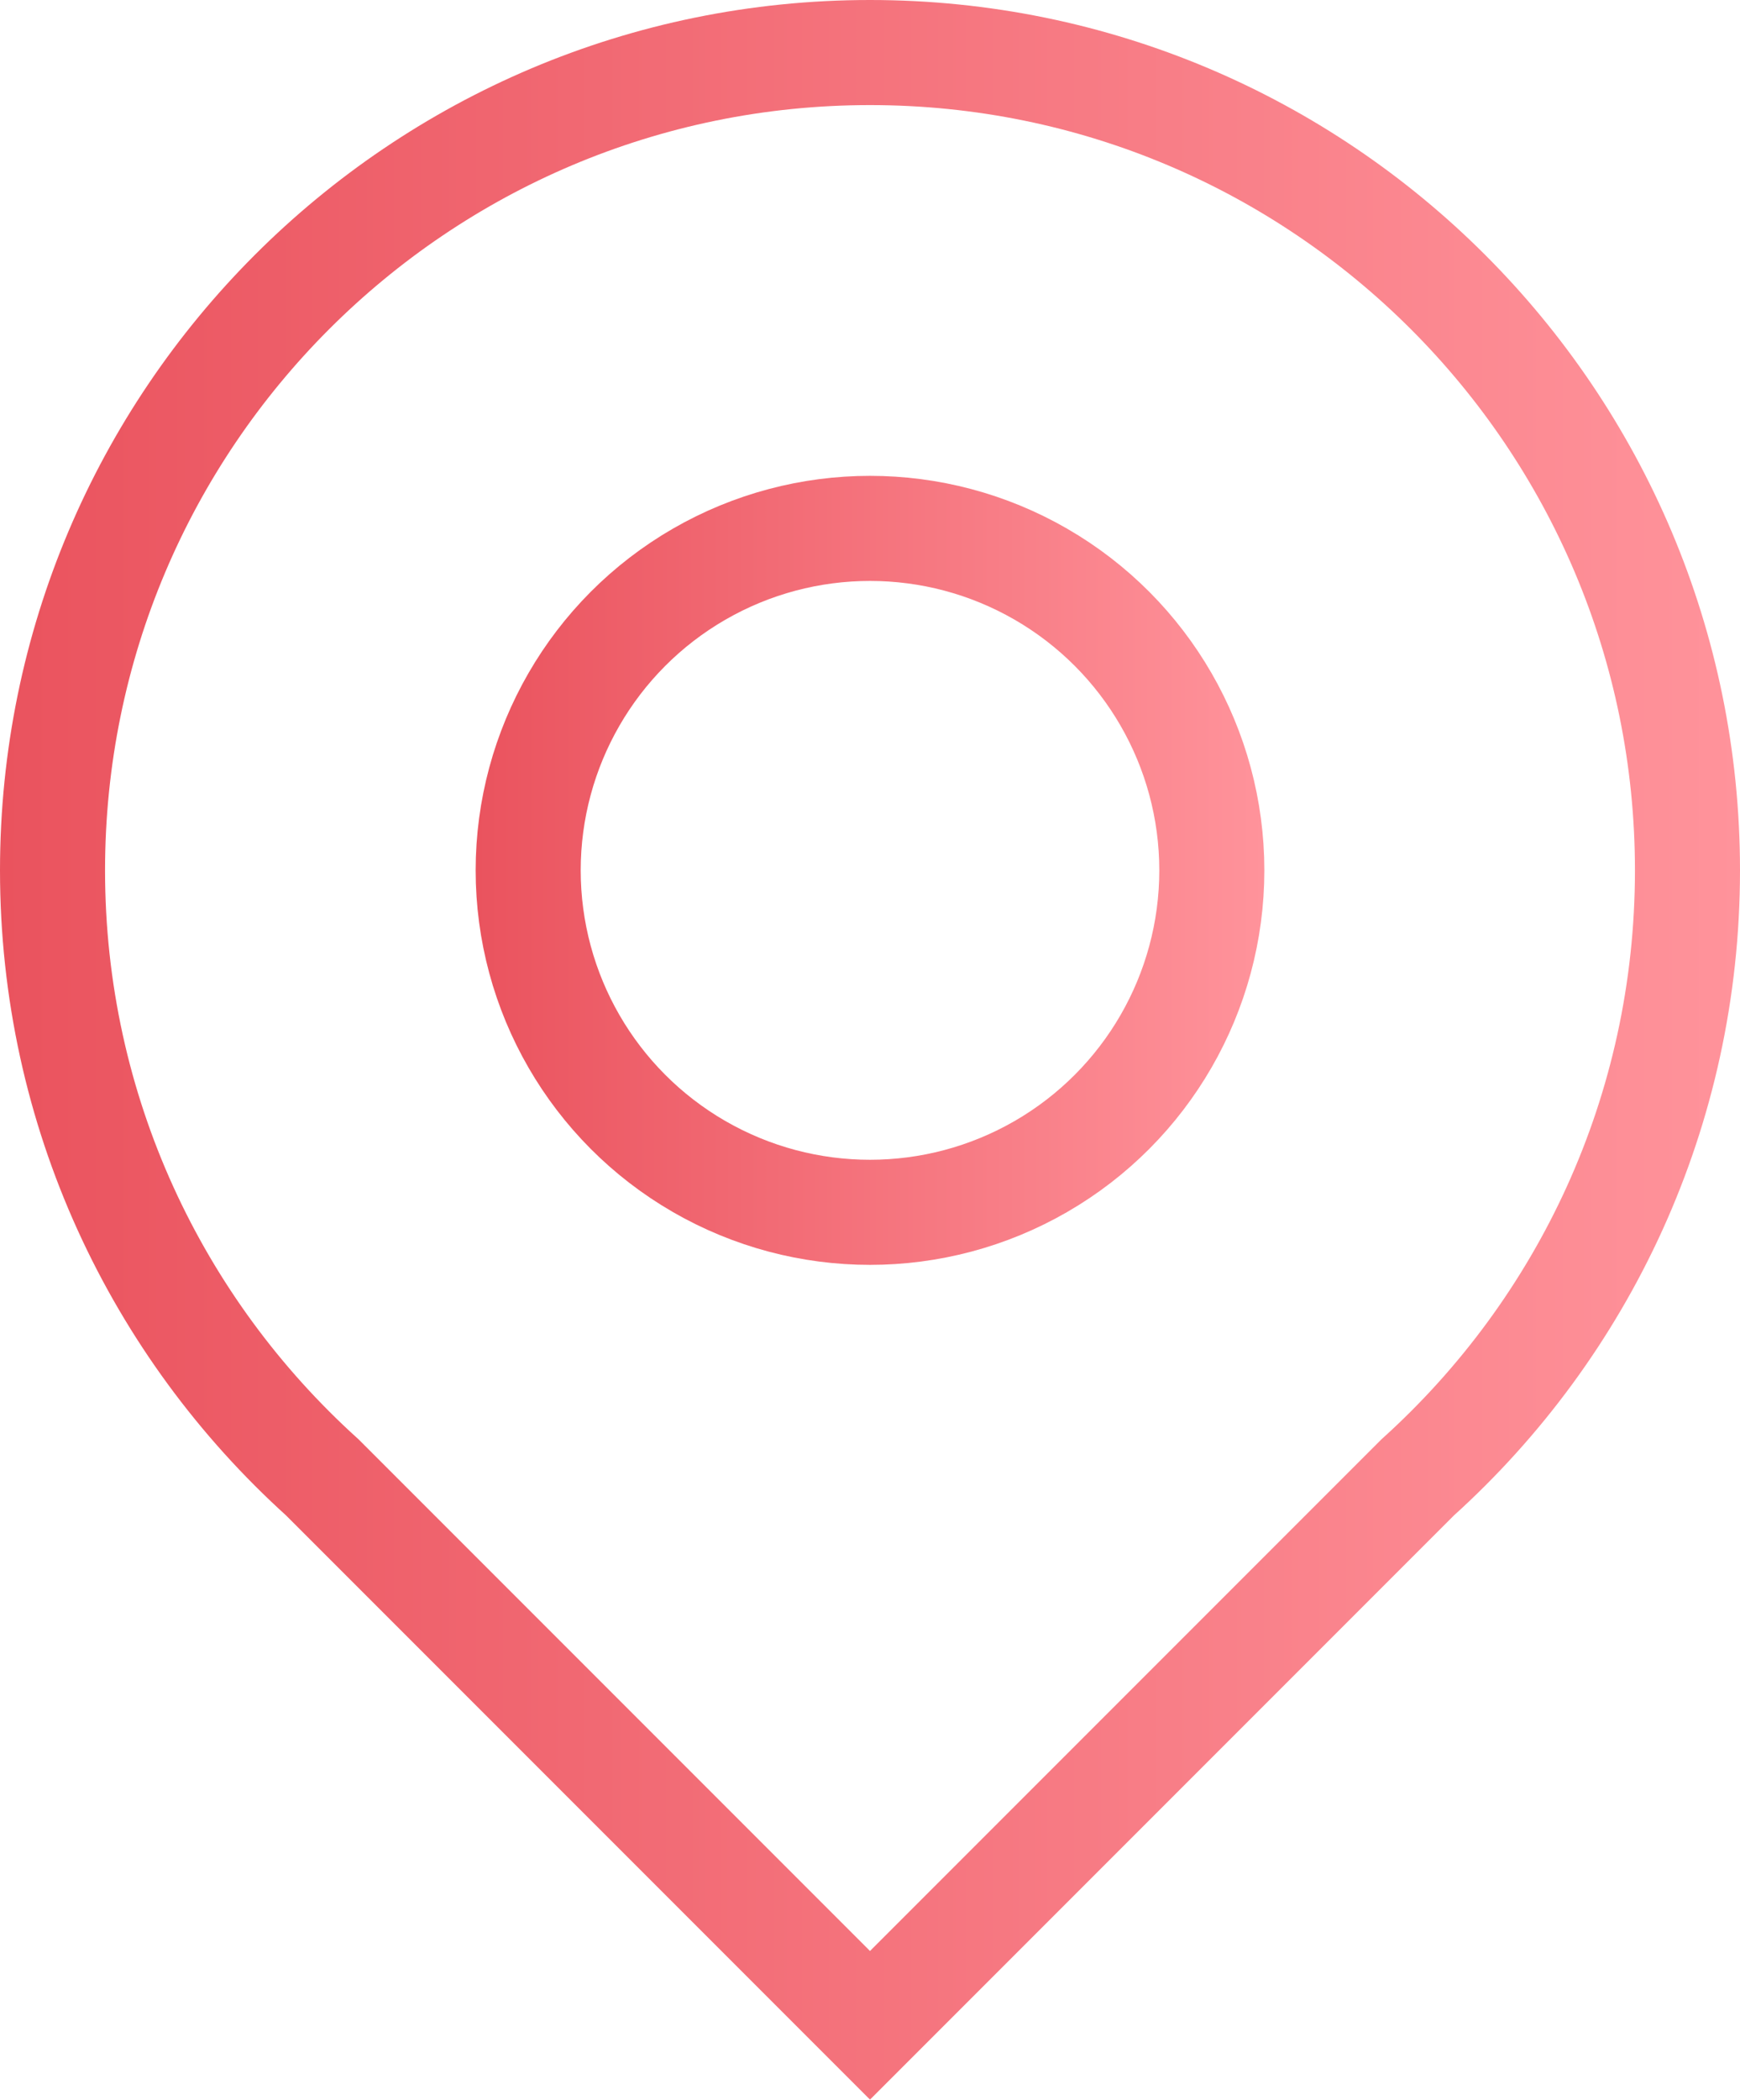
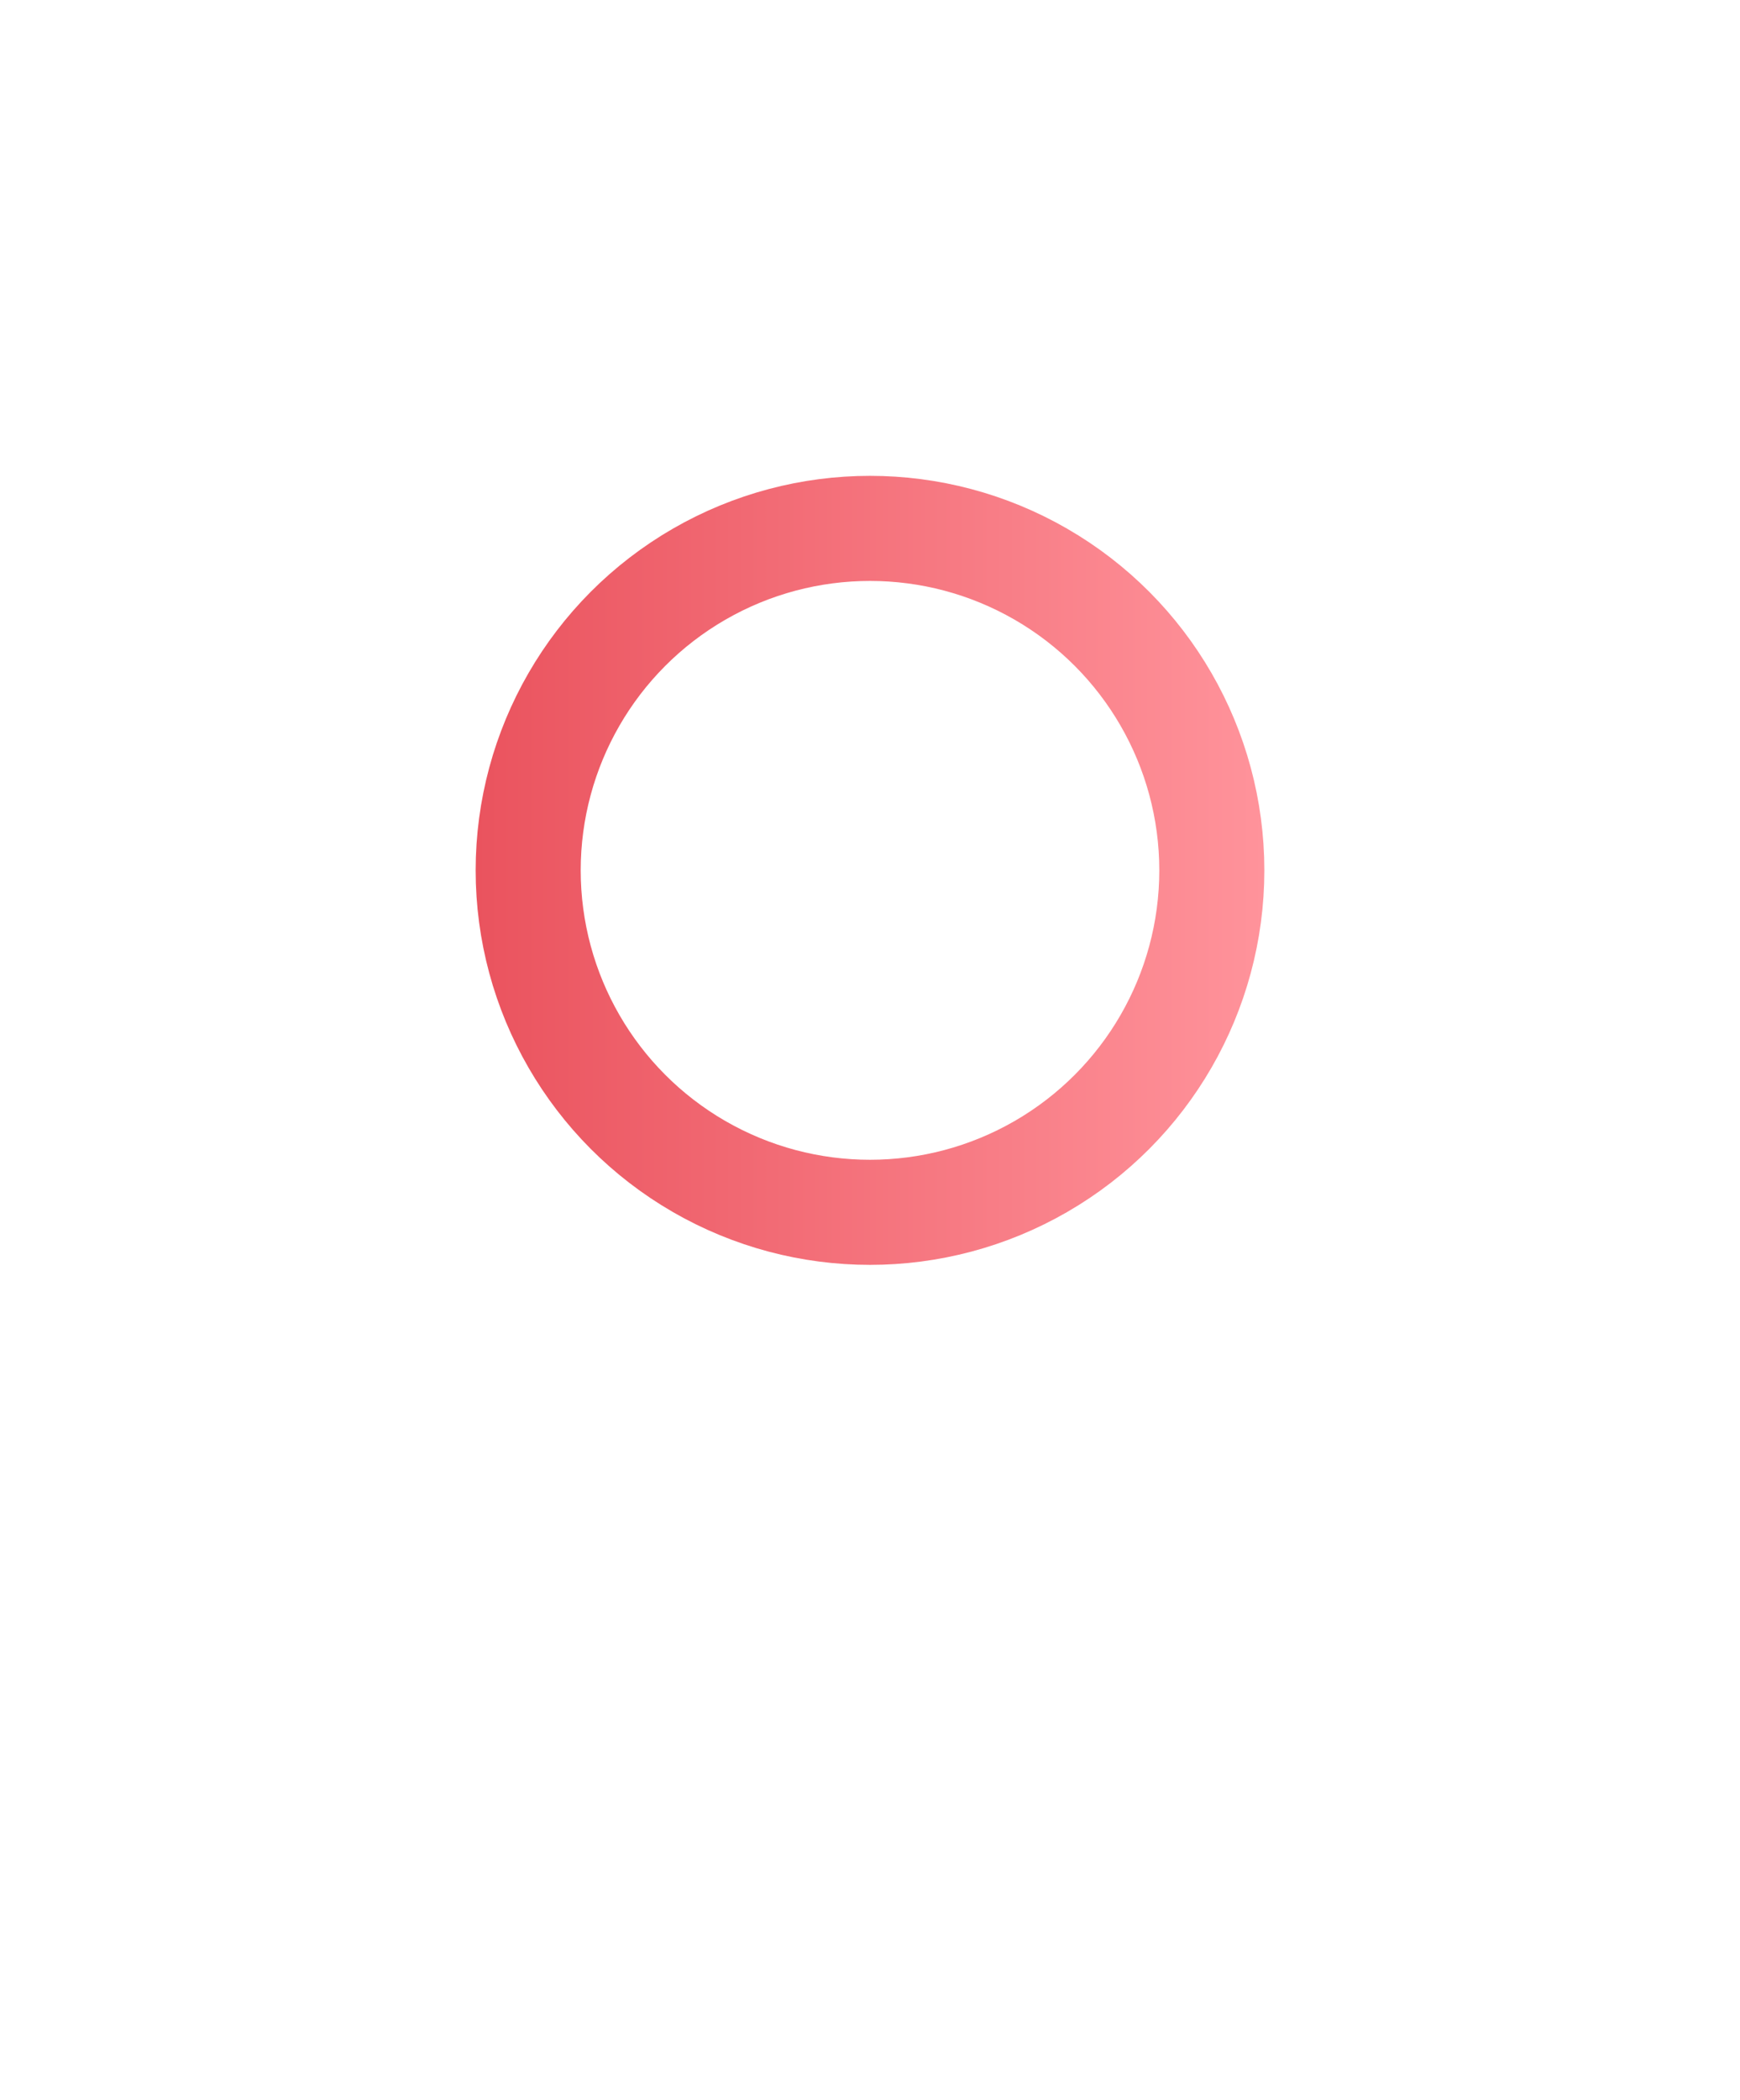
<svg xmlns="http://www.w3.org/2000/svg" xmlns:xlink="http://www.w3.org/1999/xlink" id="_レイヤー_2" viewBox="0 0 82.82 99.9">
  <defs>
    <style>.cls-1{stroke:url(#_名称未設定グラデーション_7);}.cls-1,.cls-2{fill:none;stroke-miterlimit:10;stroke-width:5px;}.cls-2{stroke:url(#_名称未設定グラデーション_7-2);}</style>
    <linearGradient id="_名称未設定グラデーション_7" x1="22.64" y1="41.41" x2="60.18" y2="41.41" gradientUnits="userSpaceOnUse">
      <stop offset="0" stop-color="#ea535e" />
      <stop offset="1" stop-color="#ff939b" />
    </linearGradient>
    <linearGradient id="_名称未設定グラデーション_7-2" x1="0" y1="49.95" x2="82.82" y2="49.95" xlink:href="#_名称未設定グラデーション_7" />
  </defs>
  <g id="_1">
    <circle class="cls-1" cx="41.41" cy="41.41" r="16.27" />
-     <path class="cls-2" d="m80.32,41.41c0-21.49-17.42-38.91-38.91-38.91S2.5,19.92,2.5,41.41c0,11.46,4.96,21.76,12.84,28.88l26.07,26.07,26.07-26.07c7.89-7.12,12.84-17.42,12.84-28.88Z" />
  </g>
</svg>